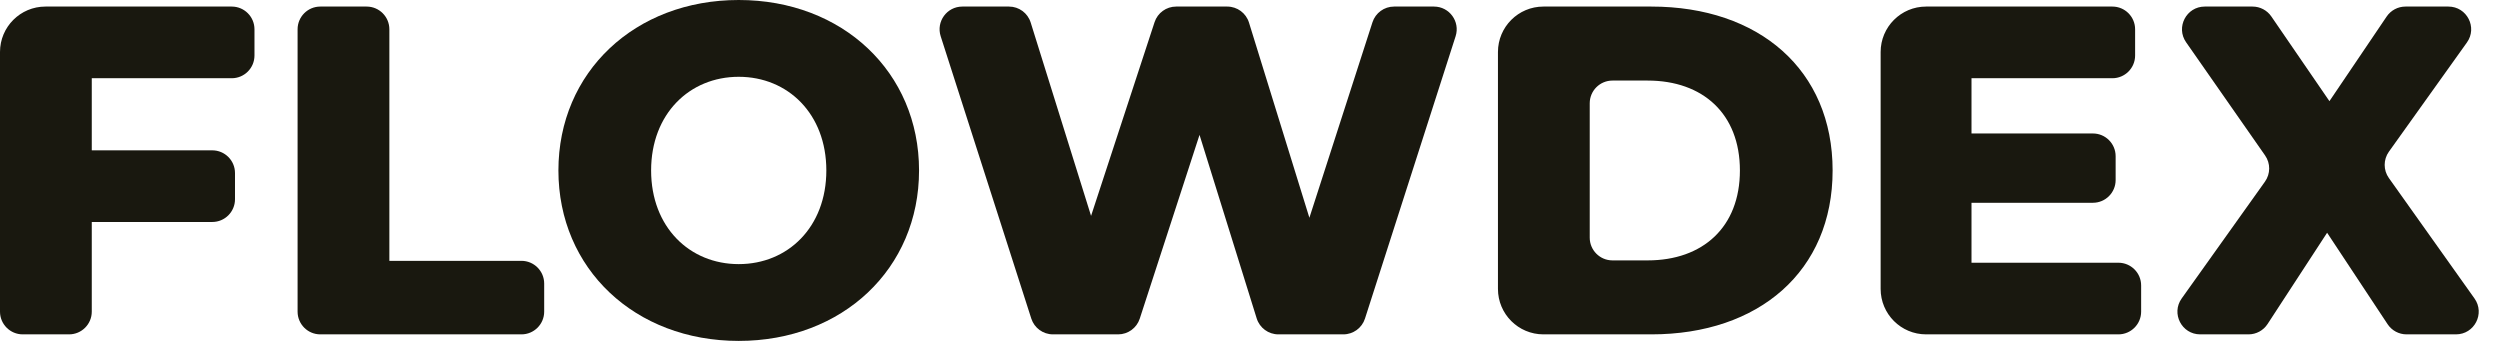
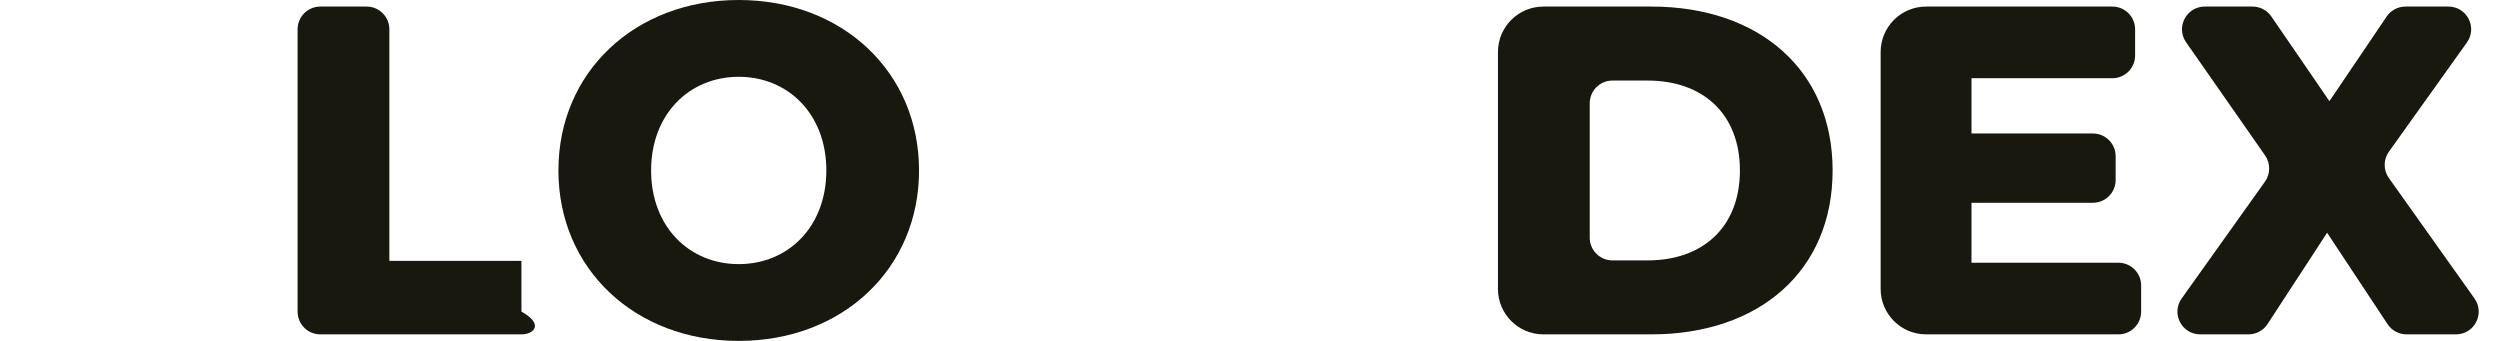
<svg xmlns="http://www.w3.org/2000/svg" width="110" height="15" viewBox="0 0 110 15" fill="none">
  <path d="M108.878 13.133C109.348 13.795 108.875 14.712 108.062 14.712H105.888C105.552 14.712 105.239 14.544 105.054 14.264L102.393 10.241L99.772 14.258C99.588 14.541 99.273 14.712 98.935 14.712H96.808C95.995 14.712 95.522 13.793 95.994 13.132L99.658 7.993C99.904 7.648 99.906 7.186 99.664 6.84L96.189 1.861C95.726 1.199 96.201 0.289 97.009 0.289H99.113C99.443 0.289 99.751 0.452 99.938 0.723L102.495 4.451L105.012 0.729C105.198 0.454 105.508 0.289 105.84 0.289H107.73C108.544 0.289 109.017 1.209 108.544 1.87L105.112 6.673C104.864 7.02 104.863 7.487 105.111 7.834L108.878 13.133Z" fill="#19180F" />
  <path d="M86.746 11.56H93.21C93.762 11.56 94.21 12.007 94.21 12.56V13.712C94.21 14.264 93.762 14.712 93.21 14.712H84.748C83.644 14.712 82.748 13.817 82.748 12.712V2.289C82.748 1.184 83.644 0.289 84.748 0.289H92.945C93.497 0.289 93.945 0.737 93.945 1.289V2.442C93.945 2.994 93.497 3.442 92.945 3.442H86.746V5.873H92.088C92.641 5.873 93.088 6.321 93.088 6.873V7.922C93.088 8.475 92.641 8.922 92.088 8.922H86.746V11.56Z" fill="#19180F" />
  <path d="M67.91 14.712C66.806 14.712 65.91 13.817 65.91 12.712V2.289C65.91 1.184 66.806 0.289 67.91 0.289H72.661C77.393 0.289 80.635 3.071 80.635 7.501C80.635 11.931 77.393 14.712 72.661 14.712H67.91ZM69.948 10.457C69.948 11.009 70.396 11.457 70.948 11.457H72.498C74.925 11.457 76.556 9.994 76.556 7.501C76.556 5.007 74.925 3.545 72.498 3.545H70.948C70.396 3.545 69.948 3.992 69.948 4.545V10.457Z" fill="#19180F" />
-   <path d="M60.388 0.982C60.521 0.569 60.905 0.289 61.339 0.289H63.095C63.773 0.289 64.254 0.949 64.047 1.595L60.059 14.018C59.926 14.431 59.541 14.712 59.107 14.712H56.248C55.811 14.712 55.424 14.427 55.294 14.009L52.779 5.935L50.149 14.021C50.015 14.433 49.631 14.712 49.198 14.712H46.33C45.895 14.712 45.51 14.431 45.377 14.018L41.39 1.595C41.183 0.949 41.664 0.289 42.342 0.289H44.396C44.833 0.289 45.22 0.573 45.35 0.991L48.007 9.499L50.8 0.978C50.934 0.567 51.318 0.289 51.75 0.289H54C54.438 0.289 54.826 0.575 54.955 0.993L57.613 9.582L60.388 0.982Z" fill="#19180F" />
  <path d="M32.504 15C27.936 15 24.57 11.827 24.57 7.5C24.57 3.173 27.936 0 32.504 0C37.072 0 40.438 3.173 40.438 7.5C40.438 11.827 37.072 15 32.504 15ZM32.504 11.621C34.666 11.621 36.359 9.993 36.359 7.5C36.359 5.007 34.666 3.379 32.504 3.379C30.342 3.379 28.649 5.007 28.649 7.5C28.649 9.993 30.342 11.621 32.504 11.621Z" fill="#19180F" />
-   <path d="M14.094 14.712C13.541 14.712 13.094 14.264 13.094 13.712V1.289C13.094 0.737 13.541 0.289 14.094 0.289H16.132C16.684 0.289 17.132 0.737 17.132 1.289V11.477H22.944C23.496 11.477 23.944 11.925 23.944 12.477V13.712C23.944 14.264 23.496 14.712 22.944 14.712H14.094Z" fill="#19180F" />
-   <path d="M11.197 2.442C11.197 2.994 10.749 3.442 10.197 3.442H4.038V6.615H9.34C9.893 6.615 10.34 7.062 10.34 7.615V8.767C10.34 9.319 9.893 9.767 9.34 9.767H4.038V13.712C4.038 14.264 3.591 14.712 3.038 14.712H1C0.448 14.712 0 14.264 0 13.712V2.289C0 1.184 0.895 0.289 2 0.289H10.197C10.749 0.289 11.197 0.737 11.197 1.289V2.442Z" fill="#19180F" />
+   <path d="M14.094 14.712C13.541 14.712 13.094 14.264 13.094 13.712V1.289C13.094 0.737 13.541 0.289 14.094 0.289H16.132C16.684 0.289 17.132 0.737 17.132 1.289V11.477H22.944V13.712C23.944 14.264 23.496 14.712 22.944 14.712H14.094Z" fill="#19180F" />
</svg>